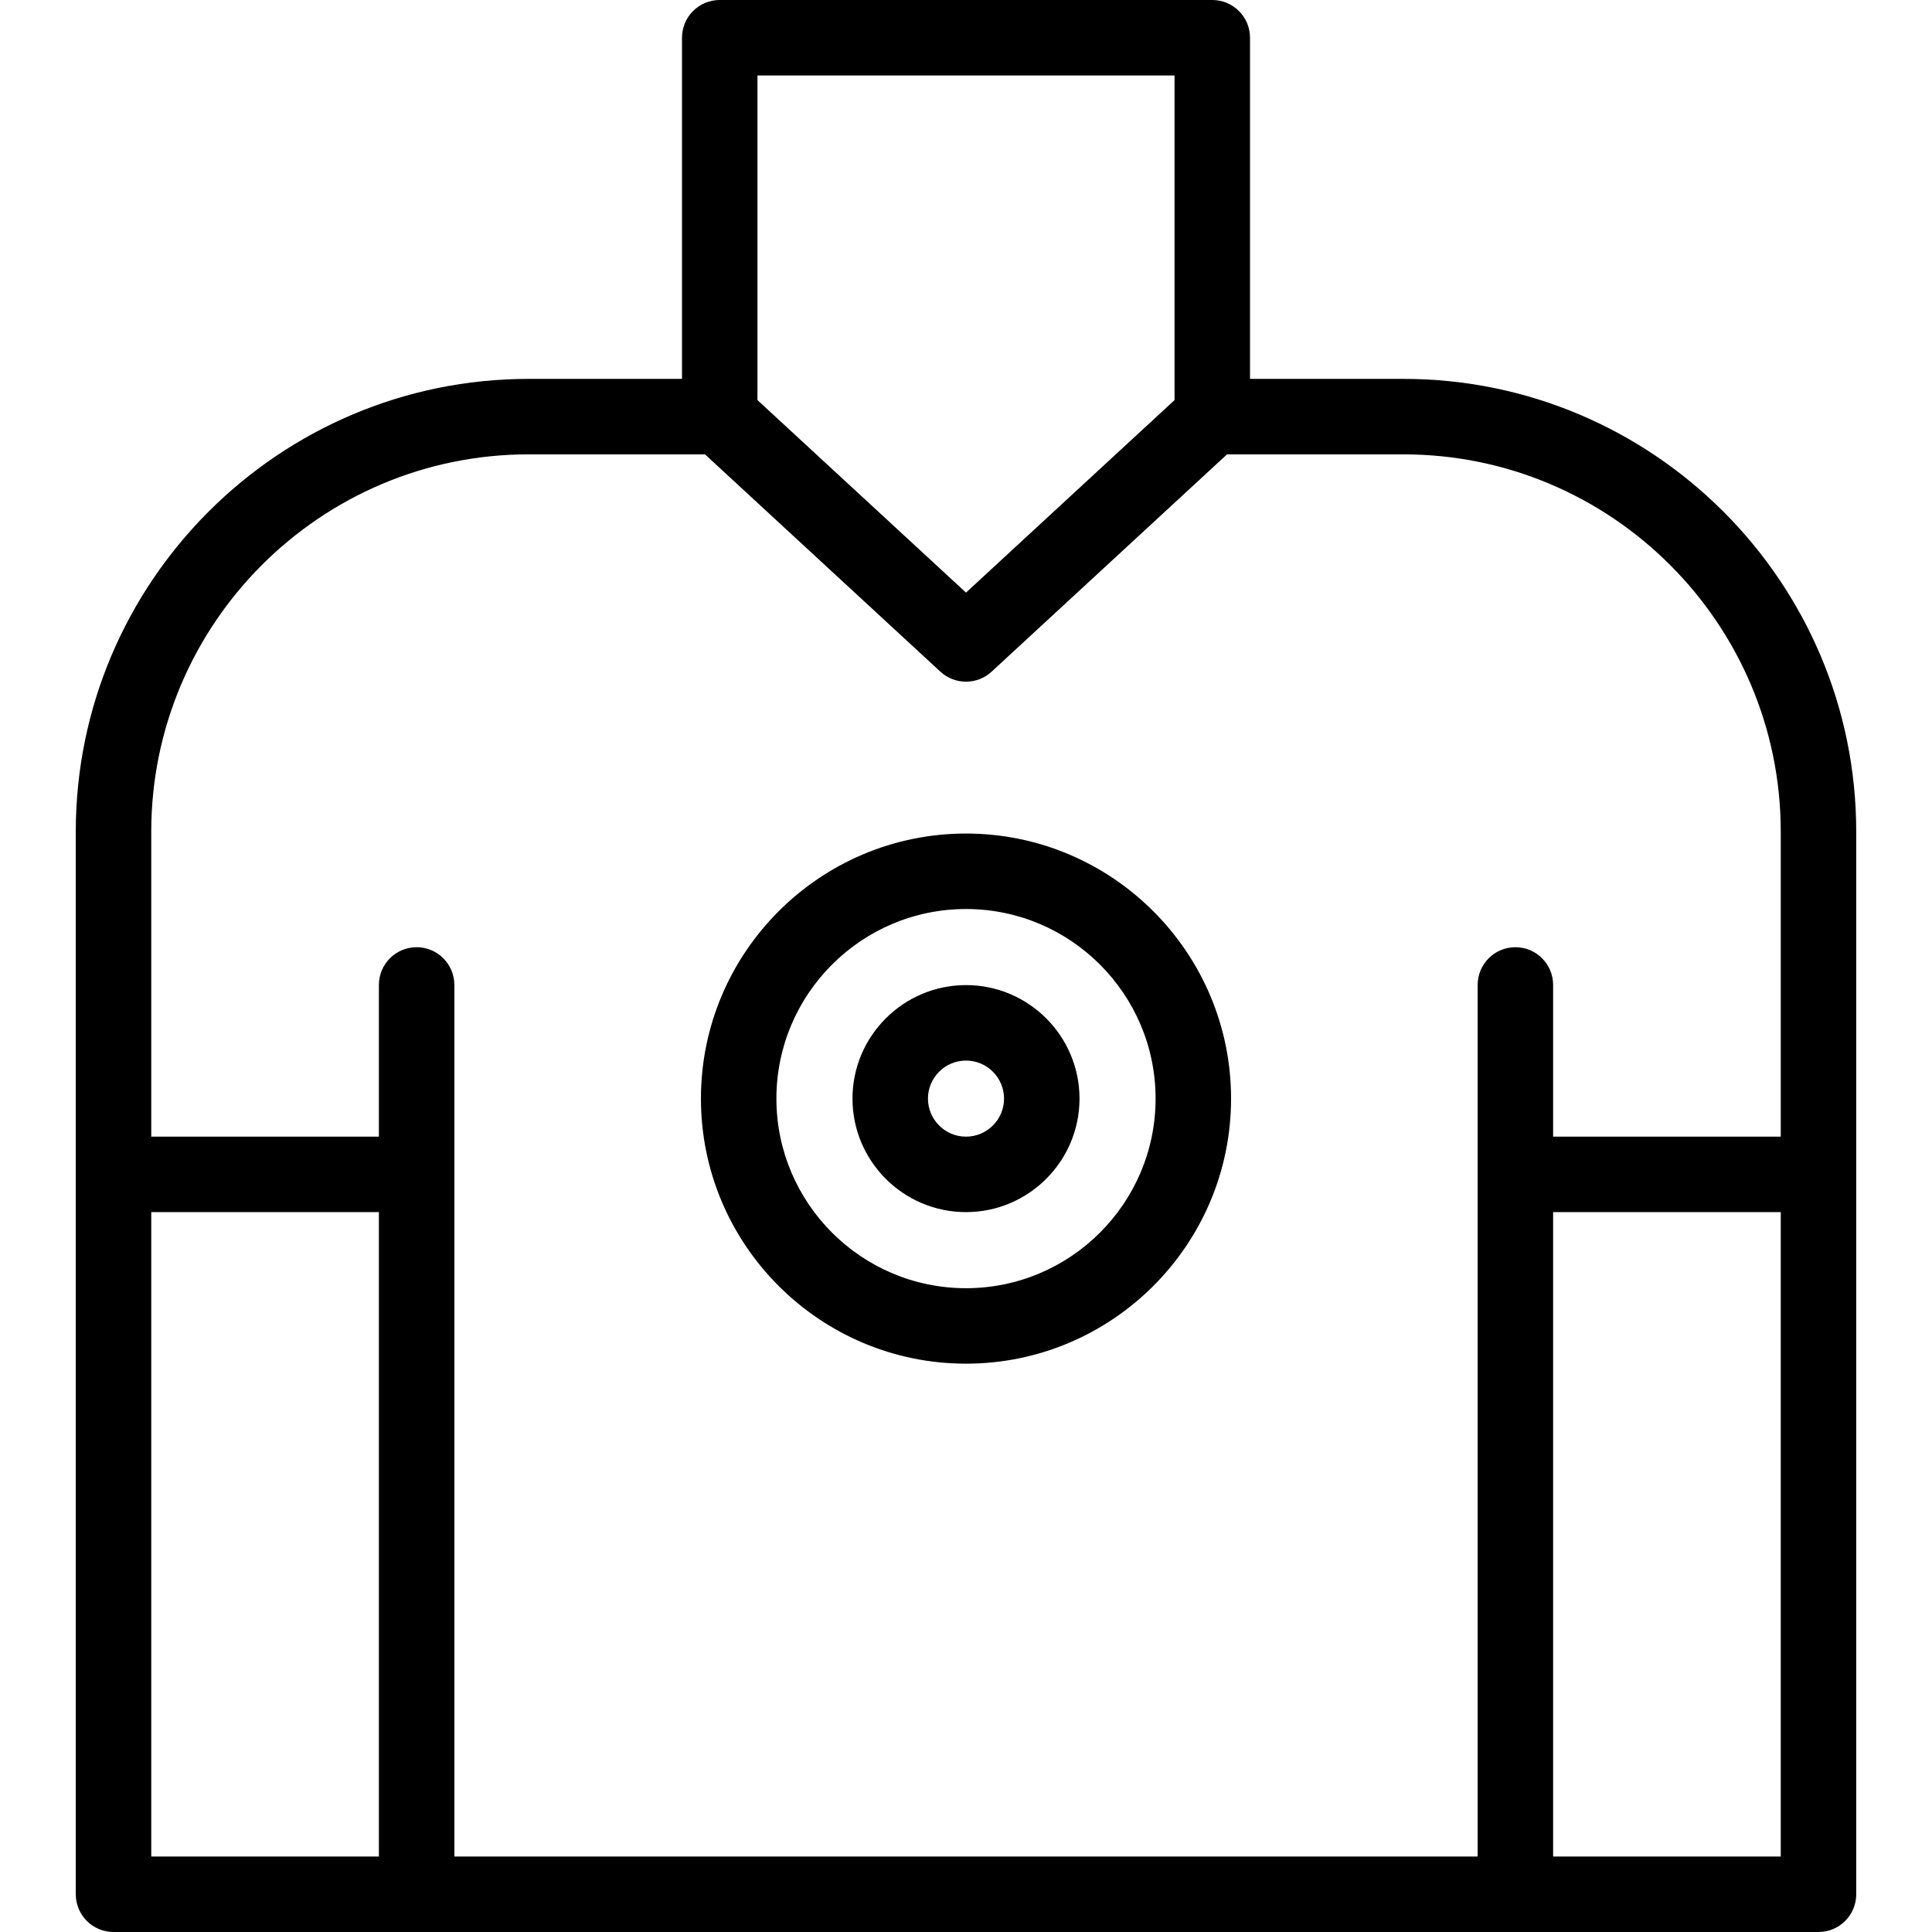
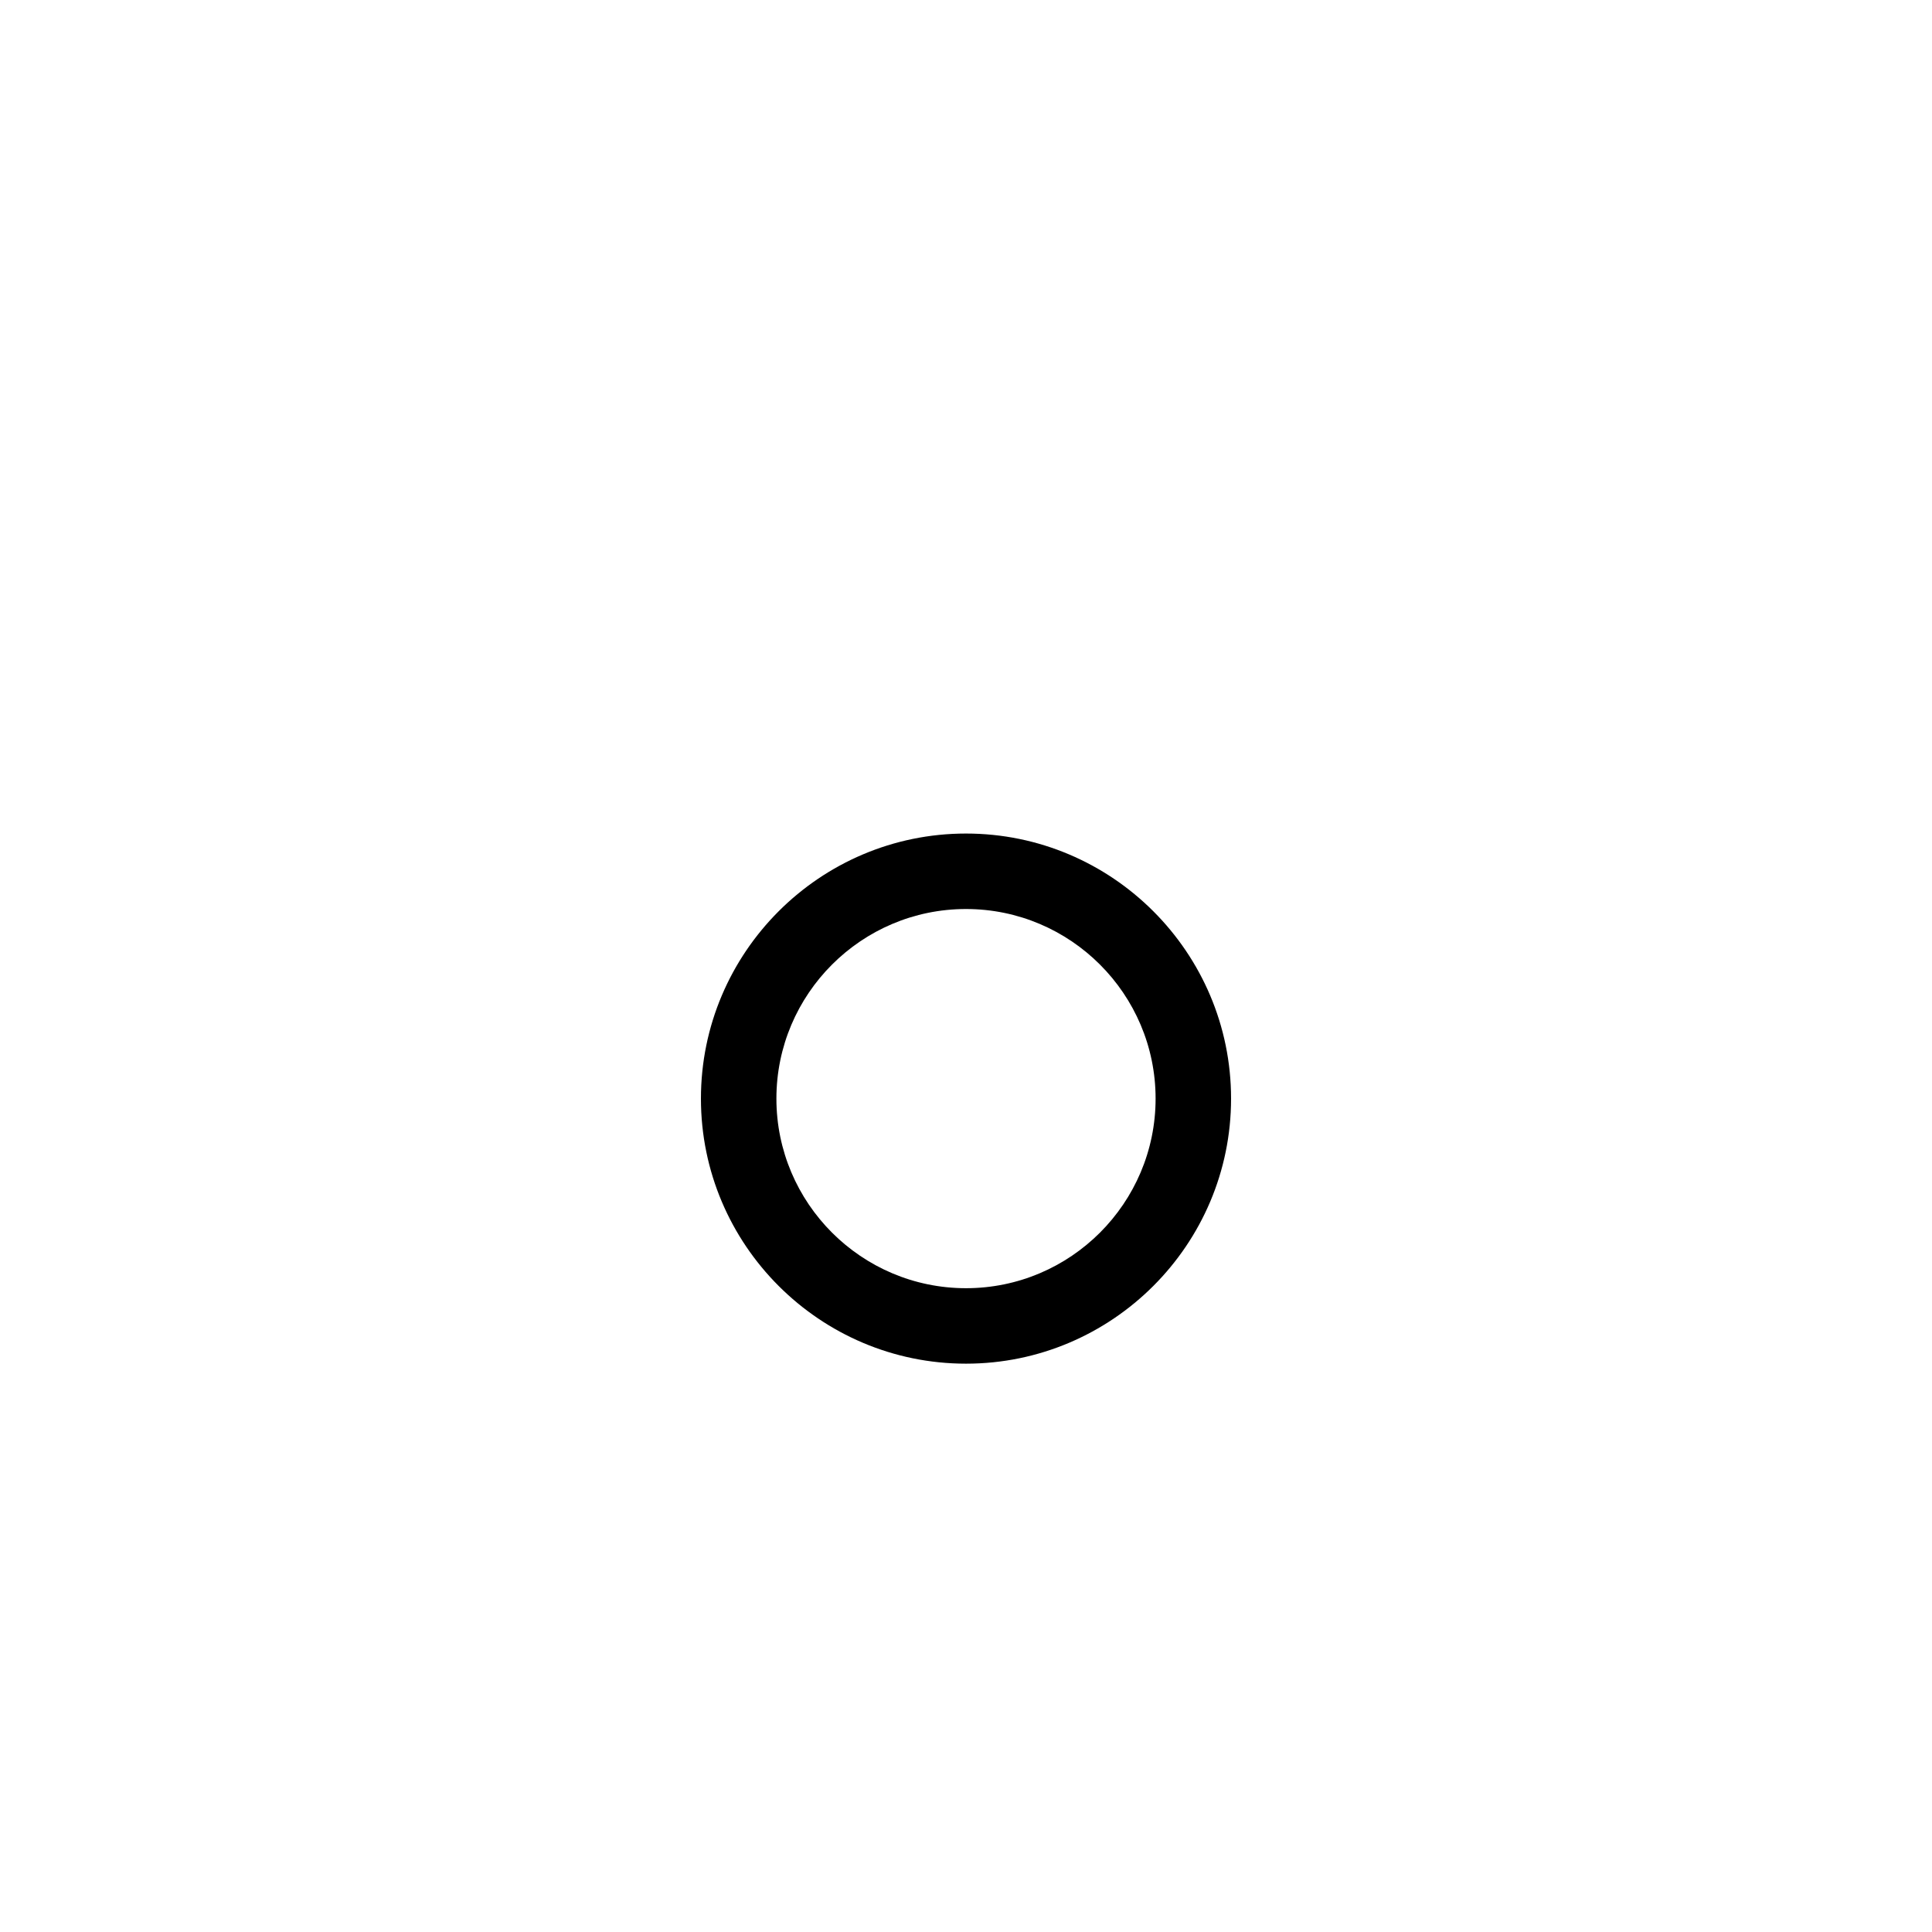
<svg xmlns="http://www.w3.org/2000/svg" id="Capa_1" enable-background="new 0 0 512 512" height="512" viewBox="0 0 512 512" width="512">
  <g id="XMLID_273_">
-     <path id="XMLID_280_" d="m256 220.898c-38.733 0-70.245 31.512-70.245 70.244 0 38.733 31.512 70.245 70.245 70.245s70.245-31.512 70.245-70.245c0-38.732-31.512-70.244-70.245-70.244zm0 120.49c-27.705 0-50.245-22.54-50.245-50.245s22.54-50.244 50.245-50.244 50.245 22.539 50.245 50.244-22.54 50.245-50.245 50.245z" />
-     <path id="XMLID_557_" d="m256 261.061c-16.587 0-30.082 13.494-30.082 30.081s13.495 30.082 30.082 30.082 30.082-13.495 30.082-30.082c0-16.586-13.495-30.081-30.082-30.081zm0 40.164c-5.56 0-10.082-4.523-10.082-10.082s4.522-10.081 10.082-10.081 10.082 4.523 10.082 10.081c0 5.559-4.522 10.082-10.082 10.082z" />
-     <path id="XMLID_627_" d="m371.918 100.408h-40.652v-90.408c0-5.523-4.478-10-10-10h-130.532c-5.523 0-10 4.477-10 10v90.408h-40.652c-66.168 0-120 53.832-120 120v281.592c0 5.522 4.478 10 10 10h451.836c5.522 0 10-4.478 10-10v-281.592c0-66.168-53.832-120-120-120zm-171.184-80.408h110.531v86.03l-55.265 51.014-55.266-51.014zm-100.326 472h-60.326v-170.775h60.326zm371.51 0h-60.326v-170.775h60.326zm0-190.775h-60.326v-40.204c0-5.523-4.478-10-10-10s-10 4.478-10 10v230.979h-271.184v-230.979c0-5.523-4.478-10-10-10-5.523 0-10 4.478-10 10v40.204h-60.326v-80.816c0-55.141 44.859-100 100-100h46.742l62.392 57.593c3.831 3.536 9.734 3.537 13.566 0l62.392-57.593h46.742c55.141 0 100 44.859 100 100v80.816z" />
+     <path id="XMLID_280_" d="m256 220.898c-38.733 0-70.245 31.512-70.245 70.244 0 38.733 31.512 70.245 70.245 70.245s70.245-31.512 70.245-70.245c0-38.732-31.512-70.244-70.245-70.244zm0 120.49c-27.705 0-50.245-22.54-50.245-50.245s22.54-50.244 50.245-50.244 50.245 22.539 50.245 50.244-22.54 50.245-50.245 50.245" />
  </g>
</svg>